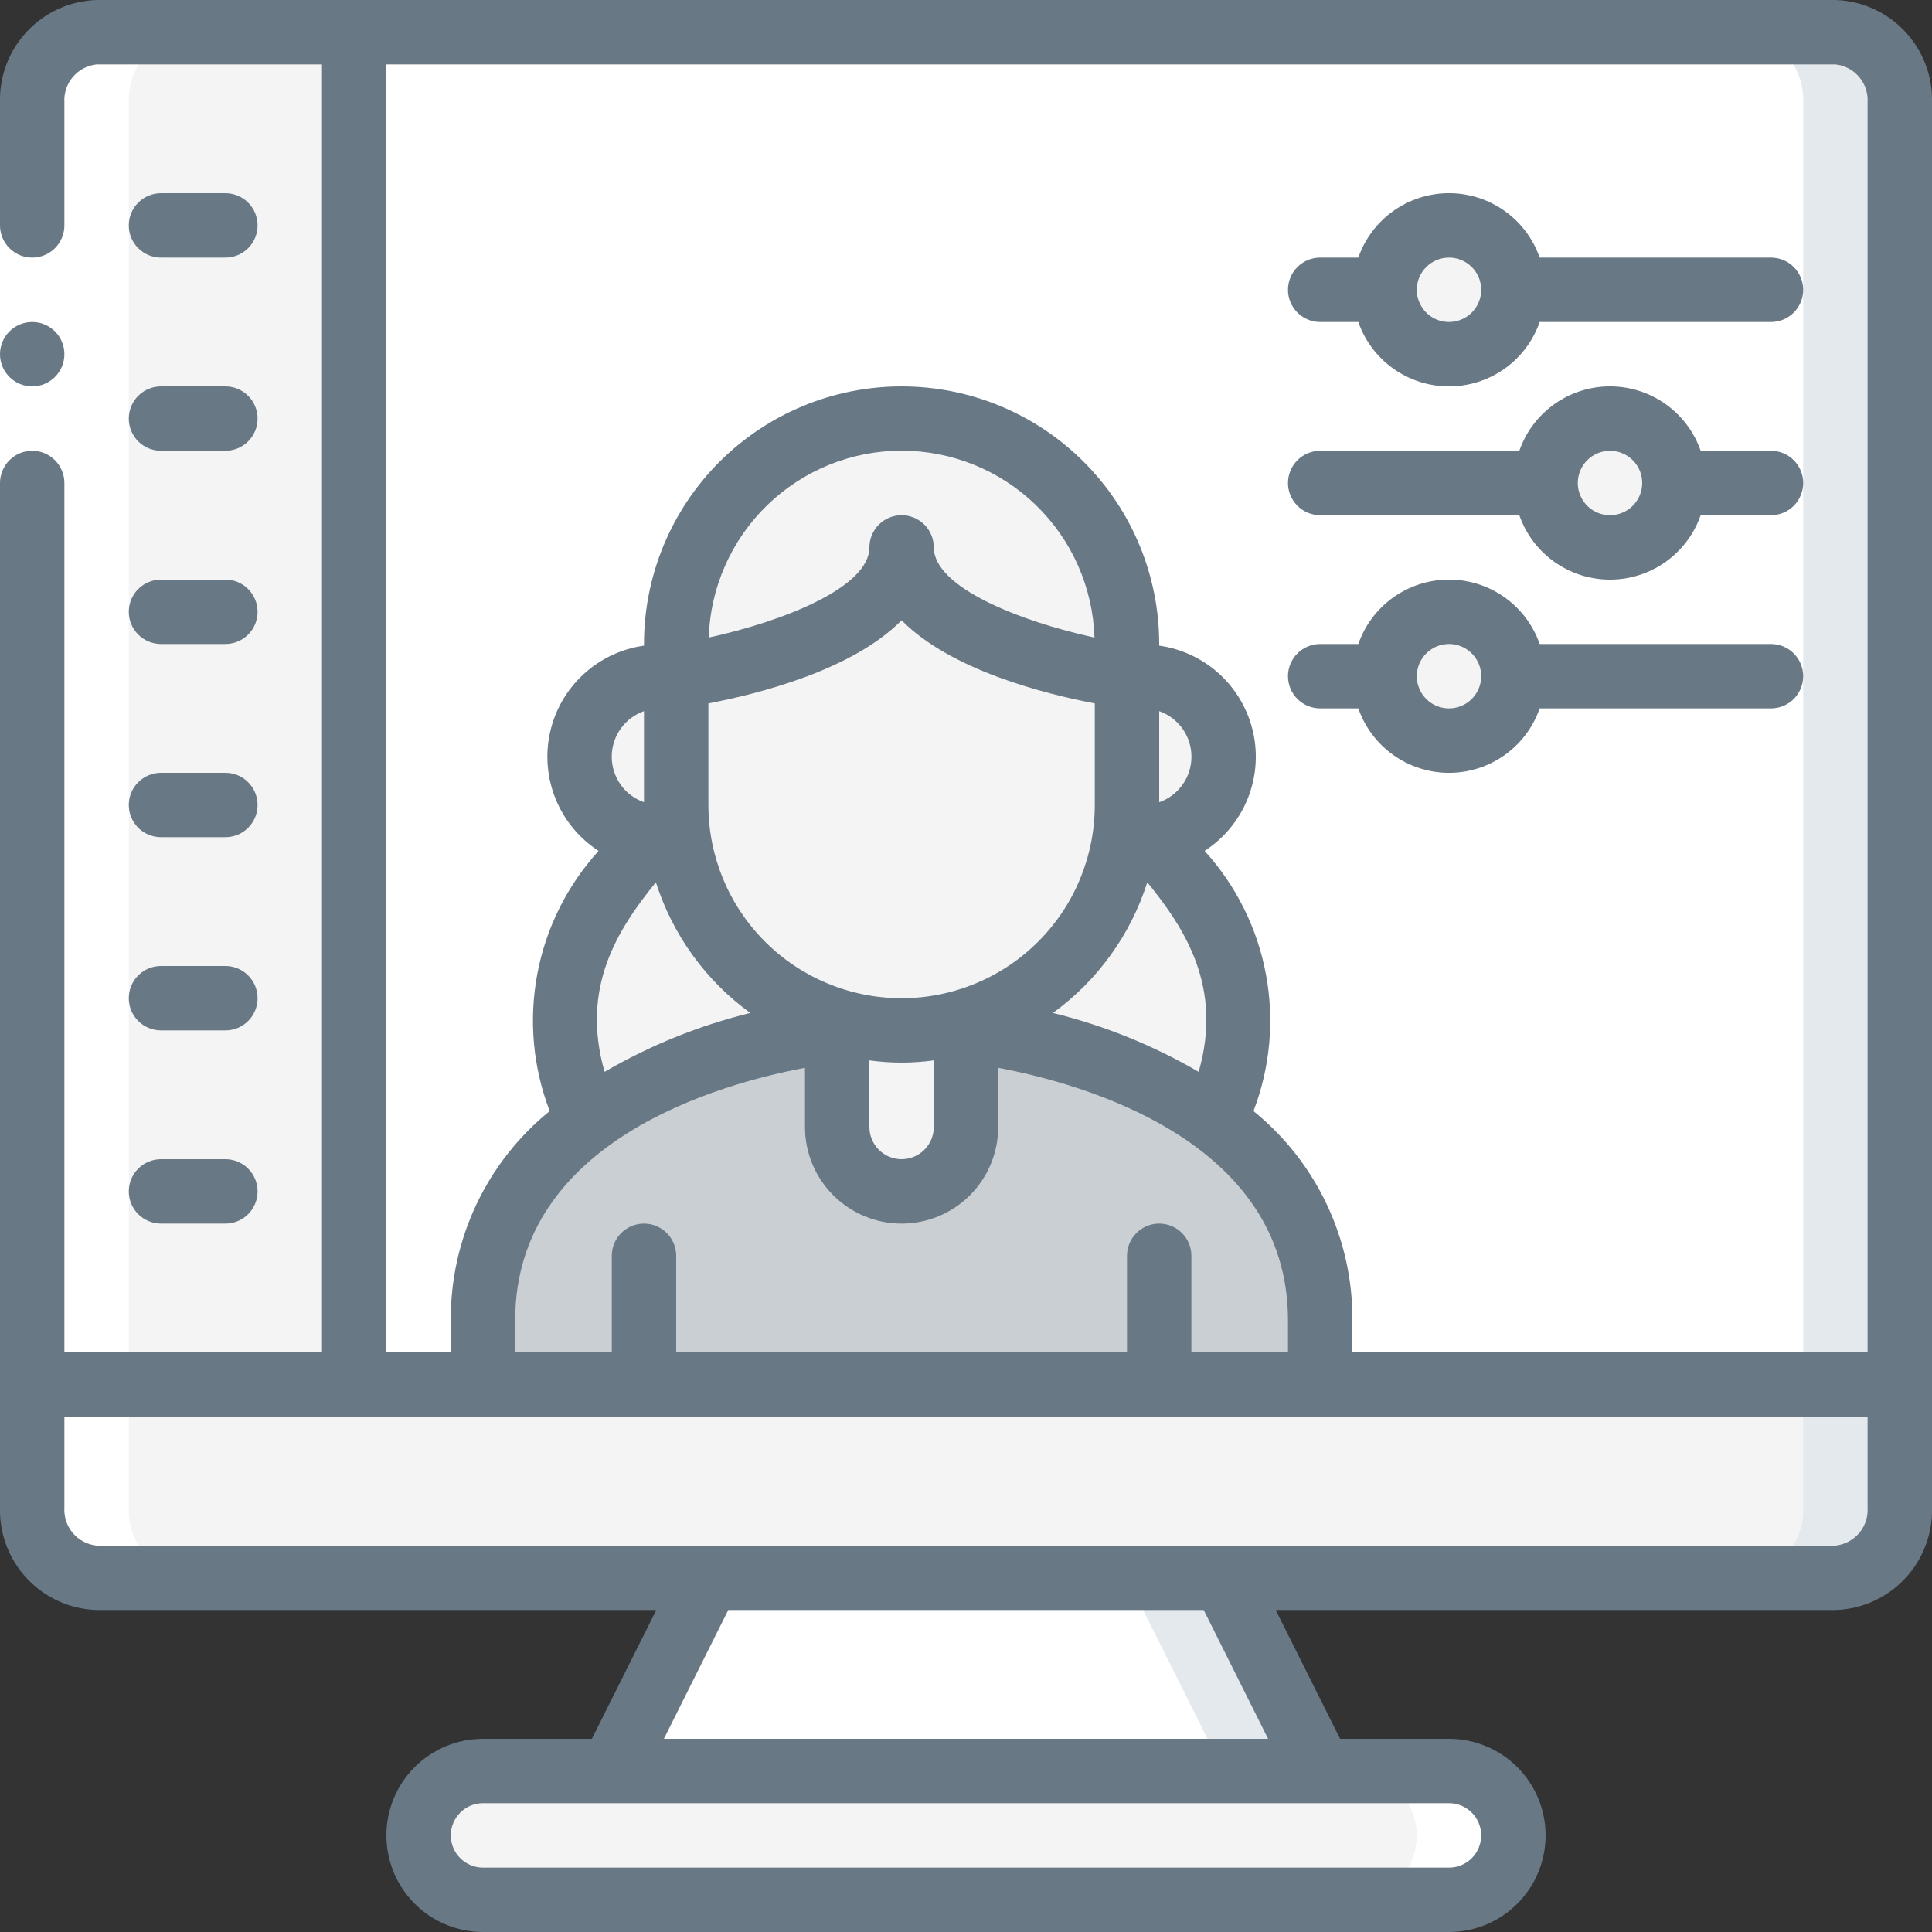
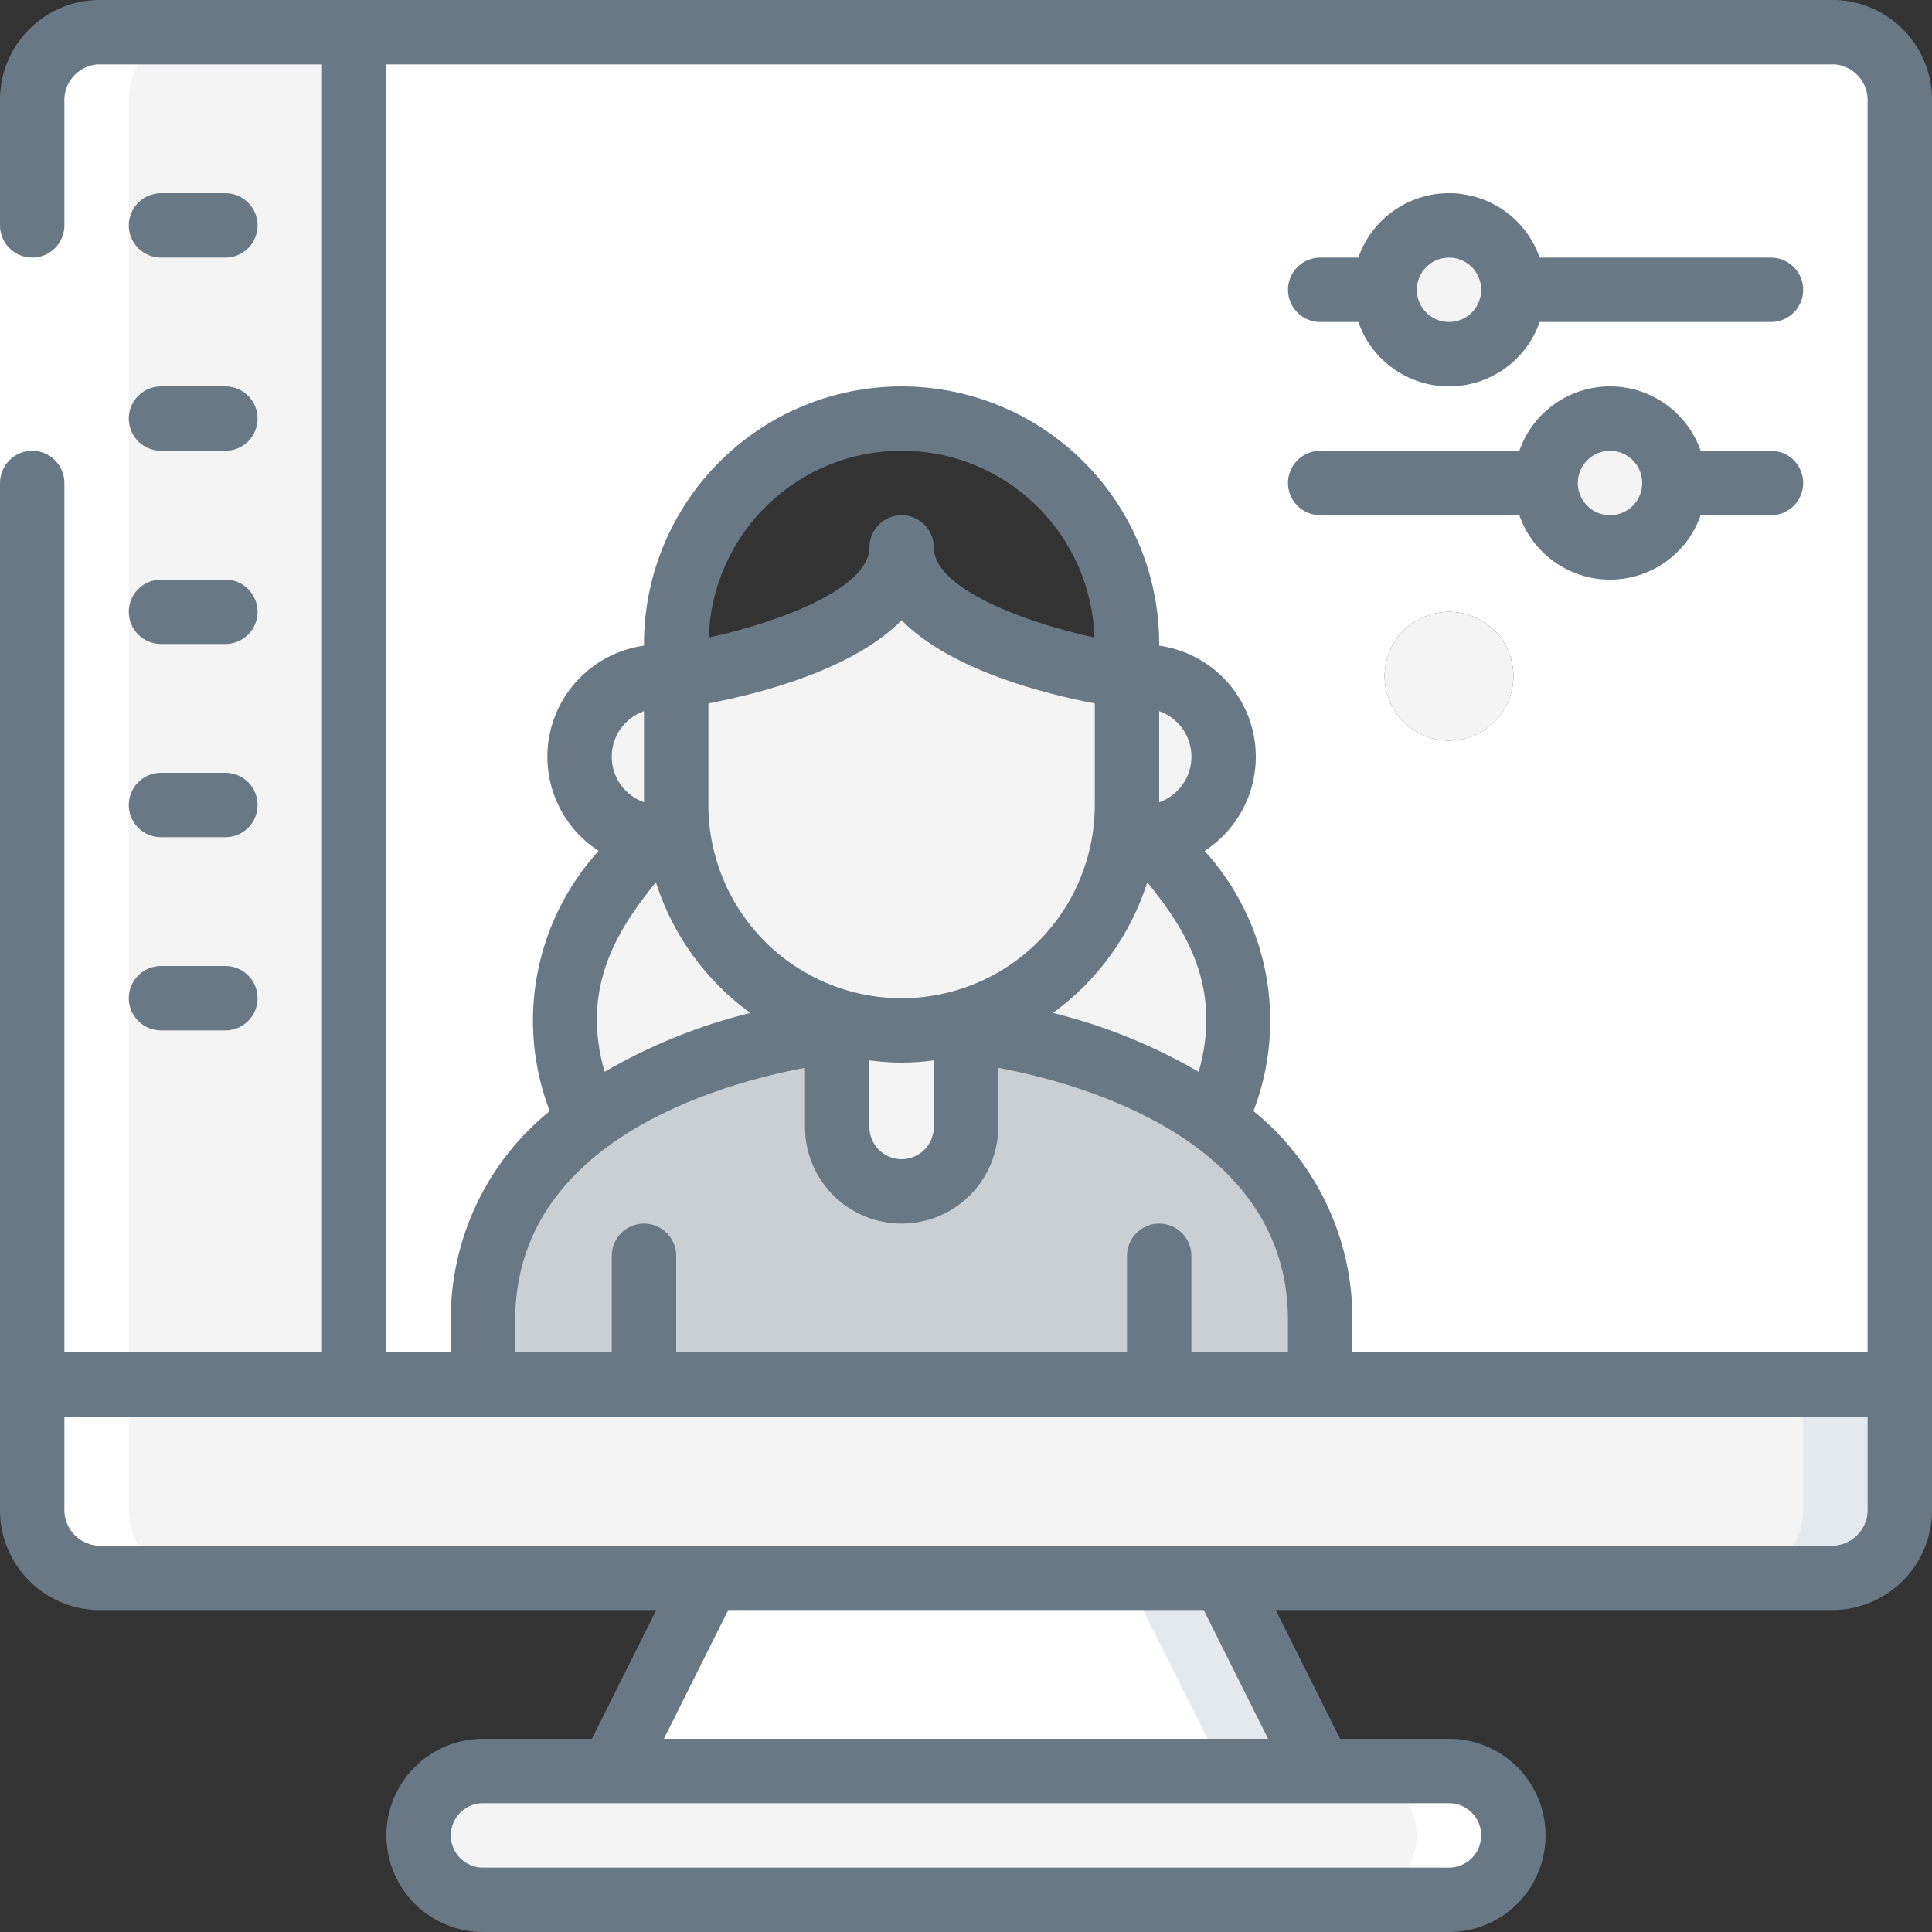
<svg xmlns="http://www.w3.org/2000/svg" width="70" height="70" viewBox="0 0 70 70" fill="none">
  <rect x="0" y="0" width="70" height="70" fill="#333333" stroke="none" />
  <g clip-path="url(#clip0_19_14405)">
    <path d="M12.833 1.167V50.167H1.166V3.71C1.141 3.064 1.372 2.434 1.809 1.958C2.246 1.481 2.854 1.197 3.5 1.167H12.833Z" fill="#F4F4F4" />
    <path d="M66.5 1.167H12.834V50.167H17.5V47.833C17.488 46.406 17.83 44.998 18.495 43.736C19.161 42.473 20.13 41.396 21.315 40.6C19.005 35.56 21.863 32.41 23.613 30.322C22.861 30.255 22.164 29.899 21.668 29.329C21.173 28.759 20.918 28.019 20.957 27.265C20.996 26.51 21.327 25.8 21.879 25.285C22.431 24.769 23.162 24.488 23.917 24.5H24.5V23.333C24.5 21.167 25.361 19.09 26.892 17.559C28.424 16.027 30.501 15.167 32.667 15.167C34.833 15.167 36.91 16.027 38.441 17.559C39.973 19.09 40.834 21.167 40.834 23.333V24.5H41.417C42.172 24.488 42.903 24.769 43.455 25.285C44.007 25.8 44.337 26.51 44.377 27.265C44.416 28.019 44.161 28.759 43.666 29.329C43.17 29.899 42.473 30.255 41.72 30.322C43.47 32.41 46.328 35.56 44.019 40.6C45.203 41.396 46.172 42.473 46.838 43.736C47.504 44.998 47.846 46.406 47.834 47.833V50.167H68.834V3.71C68.859 3.064 68.628 2.434 68.191 1.958C67.754 1.481 67.146 1.197 66.5 1.167ZM52.5 26.833C52.039 26.833 51.587 26.696 51.204 26.44C50.82 26.184 50.521 25.819 50.344 25.393C50.168 24.966 50.122 24.497 50.212 24.045C50.302 23.592 50.524 23.176 50.85 22.85C51.177 22.524 51.592 22.302 52.045 22.212C52.498 22.121 52.967 22.168 53.393 22.344C53.819 22.521 54.184 22.82 54.44 23.204C54.697 23.587 54.834 24.038 54.834 24.5C54.832 25.118 54.585 25.711 54.148 26.148C53.711 26.585 53.118 26.831 52.5 26.833ZM52.5 12.833C52.039 12.833 51.587 12.696 51.204 12.44C50.82 12.184 50.521 11.819 50.344 11.393C50.168 10.966 50.122 10.497 50.212 10.045C50.302 9.592 50.524 9.176 50.85 8.85C51.177 8.524 51.592 8.301 52.045 8.211C52.498 8.121 52.967 8.168 53.393 8.344C53.819 8.521 54.184 8.82 54.44 9.204C54.697 9.587 54.834 10.039 54.834 10.5C54.832 11.118 54.585 11.711 54.148 12.148C53.711 12.585 53.118 12.831 52.5 12.833ZM58.334 19.833C57.872 19.833 57.421 19.696 57.037 19.44C56.654 19.184 56.354 18.819 56.178 18.393C56.001 17.966 55.955 17.497 56.045 17.045C56.135 16.592 56.357 16.176 56.684 15.85C57.01 15.524 57.426 15.302 57.878 15.211C58.331 15.121 58.8 15.168 59.226 15.344C59.653 15.521 60.017 15.82 60.274 16.204C60.53 16.587 60.667 17.038 60.667 17.5C60.665 18.118 60.419 18.711 59.981 19.148C59.544 19.585 58.952 19.831 58.334 19.833Z" fill="white" />
-     <path d="M66.5 1.167H63C63.646 1.197 64.254 1.481 64.691 1.958C65.128 2.434 65.359 3.064 65.333 3.71V50.167H68.833V3.71C68.859 3.064 68.628 2.434 68.191 1.958C67.754 1.481 67.146 1.197 66.5 1.167Z" fill="#E4E9ED" />
    <path d="M35 36.995V40.833C35 41.452 34.754 42.046 34.317 42.483C33.879 42.921 33.286 43.167 32.667 43.167C32.048 43.167 31.454 42.921 31.017 42.483C30.579 42.046 30.334 41.452 30.334 40.833V36.995C31.856 37.446 33.477 37.446 35 36.995Z" fill="#F4F4F4" />
    <path d="M68.833 50.167V54.623C68.858 55.269 68.627 55.899 68.19 56.376C67.753 56.852 67.146 57.136 66.5 57.167H3.5C2.854 57.136 2.246 56.852 1.809 56.376C1.372 55.899 1.141 55.269 1.166 54.623V50.167H68.833Z" fill="#F4F4F4" />
    <path d="M65.333 50.167V54.623C65.359 55.269 65.128 55.899 64.691 56.376C64.254 56.852 63.646 57.136 63 57.167H66.5C67.146 57.136 67.754 56.852 68.191 56.376C68.628 55.899 68.859 55.269 68.833 54.623V50.167H65.333Z" fill="#E4E9ED" />
    <path d="M47.833 64.167H22.166L25.666 57.167H44.333L47.833 64.167Z" fill="white" />
    <path d="M44.334 57.167H40.834L44.334 64.167H47.834L44.334 57.167Z" fill="#E4E9ED" />
    <path d="M54.833 66.5C54.831 67.118 54.585 67.711 54.148 68.148C53.711 68.585 53.118 68.831 52.5 68.833H17.5C16.882 68.829 16.292 68.581 15.855 68.145C15.418 67.708 15.171 67.117 15.166 66.5C15.168 65.882 15.415 65.289 15.852 64.852C16.289 64.415 16.882 64.168 17.5 64.167H52.5C53.117 64.171 53.708 64.418 54.145 64.855C54.581 65.292 54.829 65.882 54.833 66.5Z" fill="#F4F4F4" />
    <path d="M54.145 64.855C53.931 64.636 53.675 64.462 53.393 64.343C53.11 64.225 52.806 64.165 52.5 64.167H49C49.617 64.171 50.208 64.418 50.645 64.855C51.081 65.292 51.329 65.883 51.333 66.5C51.331 67.118 51.085 67.711 50.648 68.148C50.211 68.585 49.618 68.832 49 68.833H52.5C53.118 68.832 53.711 68.585 54.148 68.148C54.585 67.711 54.831 67.118 54.833 66.5C54.835 66.194 54.775 65.89 54.657 65.607C54.538 65.325 54.364 65.069 54.145 64.855Z" fill="white" />
-     <path d="M40.833 23.333V24.5C40.833 24.5 32.667 23.333 32.667 19.833C32.667 23.333 24.5 24.5 24.5 24.5V23.333C24.5 21.167 25.36 19.09 26.892 17.559C28.424 16.027 30.501 15.167 32.667 15.167C34.833 15.167 36.91 16.027 38.441 17.559C39.973 19.09 40.833 21.167 40.833 23.333Z" fill="#F4F4F4" />
    <path d="M24.5 24.5V30.333H23.917C23.816 30.335 23.714 30.331 23.613 30.322C22.861 30.255 22.164 29.899 21.668 29.329C21.173 28.759 20.918 28.019 20.957 27.265C20.996 26.51 21.327 25.8 21.879 25.285C22.431 24.769 23.162 24.488 23.917 24.5H24.5Z" fill="#F4F4F4" />
    <path d="M44.334 27.417C44.334 28.138 44.068 28.835 43.585 29.372C43.102 29.908 42.438 30.247 41.72 30.322C41.619 30.331 41.518 30.335 41.417 30.333H40.834V24.5H41.417C41.8 24.499 42.18 24.573 42.534 24.72C42.889 24.866 43.211 25.081 43.482 25.352C43.753 25.623 43.968 25.945 44.114 26.299C44.26 26.654 44.335 27.033 44.334 27.417Z" fill="#F4F4F4" />
    <path d="M40.833 24.5V29.167C40.833 31.333 39.973 33.41 38.441 34.941C36.91 36.473 34.833 37.333 32.667 37.333C30.501 37.333 28.424 36.473 26.892 34.941C25.36 33.41 24.5 31.333 24.5 29.167V24.5C24.5 24.5 32.667 23.333 32.667 19.833C32.667 23.333 40.833 24.5 40.833 24.5Z" fill="#F4F4F4" />
    <path d="M30.334 36.995V37.333C27.111 37.692 24.02 38.812 21.315 40.6C19.005 35.56 21.863 32.41 23.613 30.322C23.714 30.331 23.816 30.335 23.917 30.333H24.5V29.167C24.5 30.926 25.067 32.638 26.118 34.048C27.169 35.459 28.648 36.492 30.334 36.995Z" fill="#F4F4F4" />
    <path d="M44.018 40.6C41.314 38.812 38.222 37.692 35 37.333V36.995C36.686 36.492 38.164 35.459 39.215 34.048C40.266 32.638 40.834 30.926 40.833 29.167V30.333H41.417C41.518 30.335 41.619 30.331 41.72 30.322C43.47 32.41 46.328 35.56 44.018 40.6Z" fill="#F4F4F4" />
    <path d="M47.833 47.833V50.167H17.5V47.833C17.487 46.406 17.829 44.998 18.495 43.736C19.161 42.473 20.13 41.396 21.315 40.6C24.02 38.812 27.111 37.692 30.333 37.333V40.833C30.333 41.452 30.579 42.046 31.017 42.483C31.454 42.921 32.048 43.167 32.666 43.167C33.285 43.167 33.879 42.921 34.316 42.483C34.754 42.046 35 41.452 35 40.833V37.333C38.222 37.692 41.313 38.812 44.018 40.6C45.203 41.396 46.172 42.473 46.838 43.736C47.504 44.998 47.846 46.406 47.833 47.833Z" fill="#C9CFD3" />
    <path d="M52.5 12.833C53.788 12.833 54.833 11.789 54.833 10.5C54.833 9.211 53.788 8.167 52.5 8.167C51.211 8.167 50.166 9.211 50.166 10.5C50.166 11.789 51.211 12.833 52.5 12.833Z" fill="#F4F4F4" />
    <path d="M52.5 26.833C53.788 26.833 54.833 25.789 54.833 24.5C54.833 23.211 53.788 22.167 52.5 22.167C51.211 22.167 50.166 23.211 50.166 24.5C50.166 25.789 51.211 26.833 52.5 26.833Z" fill="#F4F4F4" />
    <path d="M58.333 19.833C59.622 19.833 60.667 18.789 60.667 17.5C60.667 16.211 59.622 15.167 58.333 15.167C57.045 15.167 56 16.211 56 17.5C56 18.789 57.045 19.833 58.333 19.833Z" fill="#F4F4F4" />
    <path d="M3.5 57.167H7C6.354 57.136 5.746 56.852 5.309 56.376C4.872 55.899 4.641 55.269 4.666 54.623V3.71C4.641 3.064 4.872 2.434 5.309 1.958C5.746 1.481 6.354 1.197 7 1.167H3.5C2.854 1.197 2.246 1.481 1.809 1.958C1.372 2.434 1.141 3.064 1.166 3.71V54.623C1.141 55.269 1.372 55.899 1.809 56.376C2.246 56.852 2.854 57.136 3.5 57.167Z" fill="white" />
    <path d="M0 8.167H2.333V17.5H0V8.167Z" fill="white" />
-     <path d="M1.167 14C1.811 14 2.333 13.478 2.333 12.833C2.333 12.189 1.811 11.667 1.167 11.667C0.522 11.667 0 12.189 0 12.833C0 13.478 0.522 14 1.167 14Z" fill="#687885" />
    <path d="M66.5 0H3.5C2.544 0.03 1.64 0.438 0.984 1.134C0.328 1.829 -0.026 2.757 -0 3.712V8.167C-0 8.476 0.123 8.773 0.342 8.992C0.56 9.21 0.857 9.333 1.167 9.333C1.476 9.333 1.773 9.21 1.991 8.992C2.21 8.773 2.333 8.476 2.333 8.167V3.712C2.312 3.376 2.421 3.045 2.639 2.788C2.856 2.531 3.165 2.368 3.5 2.333H11.666V49H2.333V17.5C2.333 17.191 2.21 16.894 1.991 16.675C1.773 16.456 1.476 16.333 1.167 16.333C0.857 16.333 0.56 16.456 0.342 16.675C0.123 16.894 -0 17.191 -0 17.5V54.621C-0.026 55.577 0.328 56.504 0.984 57.2C1.64 57.895 2.544 58.303 3.5 58.333H23.779L21.445 63H17.5C16.572 63 15.681 63.369 15.025 64.025C14.369 64.681 14 65.572 14 66.5C14 67.428 14.369 68.319 15.025 68.975C15.681 69.631 16.572 70 17.5 70H52.5C53.428 70 54.318 69.631 54.975 68.975C55.631 68.319 56 67.428 56 66.5C56 65.572 55.631 64.681 54.975 64.025C54.318 63.369 53.428 63 52.5 63H48.554L46.221 58.333H66.5C67.456 58.303 68.36 57.895 69.016 57.2C69.672 56.504 70.026 55.577 70 54.621V3.712C70.026 2.757 69.672 1.829 69.016 1.134C68.36 0.438 67.456 0.03 66.5 0ZM14 2.333H66.5C66.835 2.368 67.143 2.531 67.361 2.788C67.578 3.045 67.688 3.376 67.666 3.712V49H49V47.833C49.009 46.382 48.692 44.948 48.071 43.636C47.451 42.324 46.543 41.169 45.416 40.256C46.023 38.675 46.179 36.956 45.866 35.292C45.554 33.628 44.785 32.083 43.645 30.83C44.341 30.38 44.882 29.728 45.197 28.961C45.511 28.194 45.584 27.35 45.405 26.54C45.226 25.731 44.804 24.996 44.195 24.433C43.587 23.871 42.821 23.508 42 23.393V23.333C42 20.858 41.017 18.484 39.266 16.734C37.516 14.983 35.142 14 32.666 14C30.191 14 27.817 14.983 26.067 16.734C24.317 18.484 23.333 20.858 23.333 23.333V23.393C22.512 23.508 21.746 23.871 21.138 24.433C20.529 24.996 20.107 25.731 19.928 26.54C19.749 27.35 19.822 28.194 20.137 28.961C20.451 29.728 20.992 30.38 21.688 30.83C20.549 32.083 19.779 33.628 19.467 35.292C19.154 36.956 19.31 38.675 19.917 40.256C18.79 41.169 17.882 42.324 17.262 43.636C16.641 44.948 16.324 46.382 16.333 47.833V49H14V2.333ZM42 44.333C41.69 44.333 41.394 44.456 41.175 44.675C40.956 44.894 40.833 45.191 40.833 45.5V49H24.5V45.5C24.5 45.191 24.377 44.894 24.158 44.675C23.939 44.456 23.643 44.333 23.333 44.333C23.024 44.333 22.727 44.456 22.508 44.675C22.289 44.894 22.166 45.191 22.166 45.5V49H18.666V47.833C18.666 41.313 26.123 39.257 29.166 38.689V40.833C29.166 41.762 29.535 42.652 30.192 43.308C30.848 43.965 31.738 44.333 32.666 44.333C33.595 44.333 34.485 43.965 35.141 43.308C35.798 42.652 36.166 41.762 36.166 40.833V38.689C39.21 39.257 46.666 41.313 46.666 47.833V49H43.166V45.5C43.166 45.191 43.044 44.894 42.825 44.675C42.606 44.456 42.309 44.333 42 44.333ZM23.764 31.967C24.369 33.869 25.568 35.528 27.183 36.701C25.331 37.156 23.554 37.874 21.906 38.834C21.028 35.79 22.369 33.683 23.764 31.967ZM43.43 38.835C41.781 37.874 40.003 37.156 38.15 36.701C39.765 35.528 40.964 33.869 41.569 31.967C42.964 33.683 44.305 35.791 43.43 38.835ZM25.666 25.486C27.504 25.136 30.886 24.277 32.666 22.474C34.447 24.277 37.829 25.137 39.666 25.486V29.167C39.666 31.023 38.929 32.804 37.616 34.116C36.303 35.429 34.523 36.167 32.666 36.167C30.81 36.167 29.029 35.429 27.717 34.116C26.404 32.804 25.666 31.023 25.666 29.167V25.486ZM31.5 38.419C32.274 38.527 33.059 38.527 33.833 38.419V40.833C33.833 41.143 33.71 41.44 33.492 41.658C33.273 41.877 32.976 42 32.666 42C32.357 42 32.06 41.877 31.842 41.658C31.623 41.44 31.5 41.143 31.5 40.833V38.419ZM42 29.067V25.766C42.342 25.886 42.638 26.11 42.847 26.405C43.057 26.701 43.169 27.054 43.169 27.417C43.169 27.779 43.057 28.133 42.847 28.428C42.638 28.724 42.342 28.947 42 29.067ZM33.833 19.833C33.833 19.524 33.71 19.227 33.492 19.008C33.273 18.79 32.976 18.667 32.666 18.667C32.357 18.667 32.06 18.79 31.842 19.008C31.623 19.227 31.5 19.524 31.5 19.833C31.5 21.278 28.387 22.51 25.678 23.1C25.736 21.285 26.497 19.563 27.801 18.3C29.106 17.036 30.851 16.329 32.666 16.329C34.483 16.329 36.227 17.036 37.532 18.3C38.836 19.563 39.597 21.285 39.655 23.1C36.946 22.51 33.833 21.278 33.833 19.833ZM23.333 29.067C22.991 28.947 22.695 28.724 22.486 28.428C22.276 28.133 22.164 27.779 22.164 27.417C22.164 27.054 22.276 26.701 22.486 26.405C22.695 26.11 22.991 25.886 23.333 25.766V29.067ZM53.666 66.5C53.666 66.809 53.544 67.106 53.325 67.325C53.106 67.544 52.809 67.667 52.5 67.667H17.5C17.19 67.667 16.894 67.544 16.675 67.325C16.456 67.106 16.333 66.809 16.333 66.5C16.333 66.191 16.456 65.894 16.675 65.675C16.894 65.456 17.19 65.333 17.5 65.333H52.5C52.809 65.333 53.106 65.456 53.325 65.675C53.544 65.894 53.666 66.191 53.666 66.5ZM45.946 63H24.054L26.387 58.333H43.612L45.946 63ZM66.5 56H3.5C3.165 55.965 2.856 55.803 2.639 55.545C2.421 55.288 2.312 54.957 2.333 54.621V51.333H67.666V54.621C67.688 54.957 67.578 55.288 67.361 55.545C67.143 55.803 66.835 55.965 66.5 56Z" fill="#687885" />
    <path d="M5.833 9.333H8.166C8.476 9.333 8.773 9.21 8.991 8.992C9.21 8.773 9.333 8.476 9.333 8.167C9.333 7.857 9.21 7.561 8.991 7.342C8.773 7.123 8.476 7 8.166 7H5.833C5.524 7 5.227 7.123 5.008 7.342C4.789 7.561 4.667 7.857 4.667 8.167C4.667 8.476 4.789 8.773 5.008 8.992C5.227 9.21 5.524 9.333 5.833 9.333Z" fill="#687885" />
    <path d="M5.833 16.333H8.166C8.476 16.333 8.773 16.21 8.991 15.992C9.21 15.773 9.333 15.476 9.333 15.167C9.333 14.857 9.21 14.56 8.991 14.342C8.773 14.123 8.476 14 8.166 14H5.833C5.524 14 5.227 14.123 5.008 14.342C4.789 14.56 4.667 14.857 4.667 15.167C4.667 15.476 4.789 15.773 5.008 15.992C5.227 16.21 5.524 16.333 5.833 16.333Z" fill="#687885" />
    <path d="M5.833 23.333H8.166C8.476 23.333 8.773 23.21 8.991 22.992C9.21 22.773 9.333 22.476 9.333 22.167C9.333 21.857 9.21 21.561 8.991 21.342C8.773 21.123 8.476 21 8.166 21H5.833C5.524 21 5.227 21.123 5.008 21.342C4.789 21.561 4.667 21.857 4.667 22.167C4.667 22.476 4.789 22.773 5.008 22.992C5.227 23.21 5.524 23.333 5.833 23.333Z" fill="#687885" />
    <path d="M5.833 30.333H8.166C8.476 30.333 8.773 30.21 8.991 29.992C9.21 29.773 9.333 29.476 9.333 29.167C9.333 28.857 9.21 28.561 8.991 28.342C8.773 28.123 8.476 28 8.166 28H5.833C5.524 28 5.227 28.123 5.008 28.342C4.789 28.561 4.667 28.857 4.667 29.167C4.667 29.476 4.789 29.773 5.008 29.992C5.227 30.21 5.524 30.333 5.833 30.333Z" fill="#687885" />
    <path d="M5.833 37.333H8.166C8.476 37.333 8.773 37.21 8.991 36.992C9.21 36.773 9.333 36.476 9.333 36.167C9.333 35.857 9.21 35.56 8.991 35.342C8.773 35.123 8.476 35 8.166 35H5.833C5.524 35 5.227 35.123 5.008 35.342C4.789 35.56 4.667 35.857 4.667 36.167C4.667 36.476 4.789 36.773 5.008 36.992C5.227 37.21 5.524 37.333 5.833 37.333Z" fill="#687885" />
-     <path d="M5.833 44.333H8.166C8.476 44.333 8.773 44.21 8.991 43.992C9.21 43.773 9.333 43.476 9.333 43.167C9.333 42.857 9.21 42.56 8.991 42.342C8.773 42.123 8.476 42 8.166 42H5.833C5.524 42 5.227 42.123 5.008 42.342C4.789 42.56 4.667 42.857 4.667 43.167C4.667 43.476 4.789 43.773 5.008 43.992C5.227 44.21 5.524 44.333 5.833 44.333Z" fill="#687885" />
    <path d="M47.833 11.667H49.215C49.452 12.349 49.896 12.94 50.485 13.358C51.073 13.776 51.778 14.001 52.5 14.001C53.222 14.001 53.926 13.776 54.515 13.358C55.104 12.94 55.548 12.349 55.785 11.667H64.166C64.476 11.667 64.773 11.544 64.992 11.325C65.21 11.106 65.333 10.809 65.333 10.5C65.333 10.191 65.21 9.894 64.992 9.675C64.773 9.456 64.476 9.333 64.166 9.333H55.785C55.548 8.651 55.104 8.06 54.515 7.642C53.926 7.224 53.222 6.999 52.5 6.999C51.778 6.999 51.073 7.224 50.485 7.642C49.896 8.06 49.452 8.651 49.215 9.333H47.833C47.524 9.333 47.227 9.456 47.008 9.675C46.789 9.894 46.666 10.191 46.666 10.5C46.666 10.809 46.789 11.106 47.008 11.325C47.227 11.544 47.524 11.667 47.833 11.667ZM52.5 9.333C52.731 9.333 52.956 9.402 53.148 9.53C53.34 9.658 53.489 9.84 53.578 10.053C53.666 10.267 53.689 10.501 53.644 10.728C53.599 10.954 53.488 11.162 53.325 11.325C53.162 11.488 52.954 11.599 52.727 11.644C52.501 11.689 52.267 11.666 52.053 11.578C51.84 11.49 51.658 11.34 51.53 11.148C51.402 10.956 51.333 10.731 51.333 10.5C51.333 10.191 51.456 9.894 51.675 9.675C51.894 9.456 52.19 9.333 52.5 9.333Z" fill="#687885" />
-     <path d="M47.833 25.667H49.215C49.452 26.349 49.896 26.94 50.485 27.358C51.073 27.776 51.778 28.001 52.5 28.001C53.222 28.001 53.926 27.776 54.515 27.358C55.104 26.94 55.548 26.349 55.785 25.667H64.166C64.476 25.667 64.773 25.544 64.992 25.325C65.21 25.106 65.333 24.809 65.333 24.5C65.333 24.191 65.21 23.894 64.992 23.675C64.773 23.456 64.476 23.333 64.166 23.333H55.785C55.548 22.651 55.104 22.06 54.515 21.642C53.926 21.224 53.222 20.999 52.5 20.999C51.778 20.999 51.073 21.224 50.485 21.642C49.896 22.06 49.452 22.651 49.215 23.333H47.833C47.524 23.333 47.227 23.456 47.008 23.675C46.789 23.894 46.666 24.191 46.666 24.5C46.666 24.809 46.789 25.106 47.008 25.325C47.227 25.544 47.524 25.667 47.833 25.667ZM52.5 23.333C52.731 23.333 52.956 23.402 53.148 23.53C53.34 23.658 53.489 23.84 53.578 24.053C53.666 24.267 53.689 24.501 53.644 24.728C53.599 24.954 53.488 25.162 53.325 25.325C53.162 25.488 52.954 25.599 52.727 25.644C52.501 25.689 52.267 25.666 52.053 25.578C51.84 25.49 51.658 25.34 51.53 25.148C51.402 24.956 51.333 24.731 51.333 24.5C51.333 24.191 51.456 23.894 51.675 23.675C51.894 23.456 52.19 23.333 52.5 23.333Z" fill="#687885" />
    <path d="M47.833 18.667H55.048C55.285 19.349 55.729 19.94 56.318 20.358C56.907 20.776 57.611 21.001 58.333 21.001C59.055 21.001 59.76 20.776 60.348 20.358C60.937 19.94 61.381 19.349 61.618 18.667H64.166C64.476 18.667 64.773 18.544 64.992 18.325C65.21 18.106 65.333 17.809 65.333 17.5C65.333 17.191 65.21 16.894 64.992 16.675C64.773 16.456 64.476 16.333 64.166 16.333H61.618C61.381 15.651 60.937 15.06 60.348 14.642C59.76 14.224 59.055 13.999 58.333 13.999C57.611 13.999 56.907 14.224 56.318 14.642C55.729 15.06 55.285 15.651 55.048 16.333H47.833C47.524 16.333 47.227 16.456 47.008 16.675C46.789 16.894 46.666 17.191 46.666 17.5C46.666 17.809 46.789 18.106 47.008 18.325C47.227 18.544 47.524 18.667 47.833 18.667ZM58.333 16.333C58.564 16.333 58.789 16.402 58.981 16.53C59.173 16.658 59.323 16.84 59.411 17.053C59.499 17.267 59.522 17.501 59.477 17.728C59.432 17.954 59.321 18.162 59.158 18.325C58.995 18.488 58.787 18.599 58.561 18.644C58.334 18.689 58.1 18.666 57.887 18.578C57.673 18.49 57.491 18.34 57.363 18.148C57.235 17.956 57.166 17.731 57.166 17.5C57.166 17.191 57.289 16.894 57.508 16.675C57.727 16.456 58.024 16.333 58.333 16.333Z" fill="#687885" />
  </g>
  <defs>
    <clipPath id="clip0_19_14405">
      <rect width="70" height="70" fill="white" />
    </clipPath>
  </defs>
</svg>